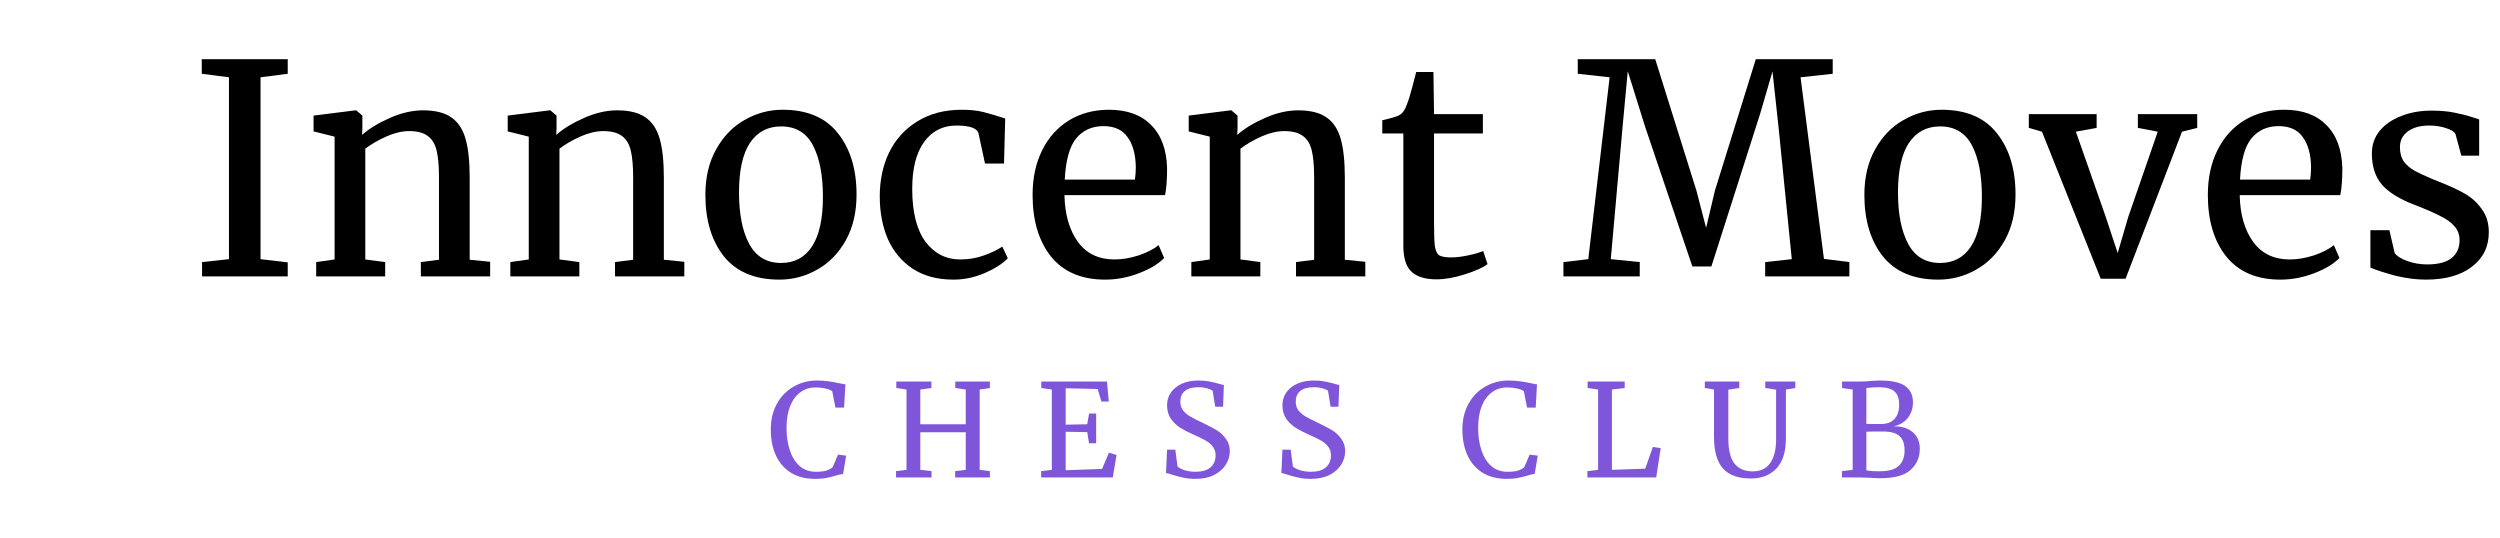
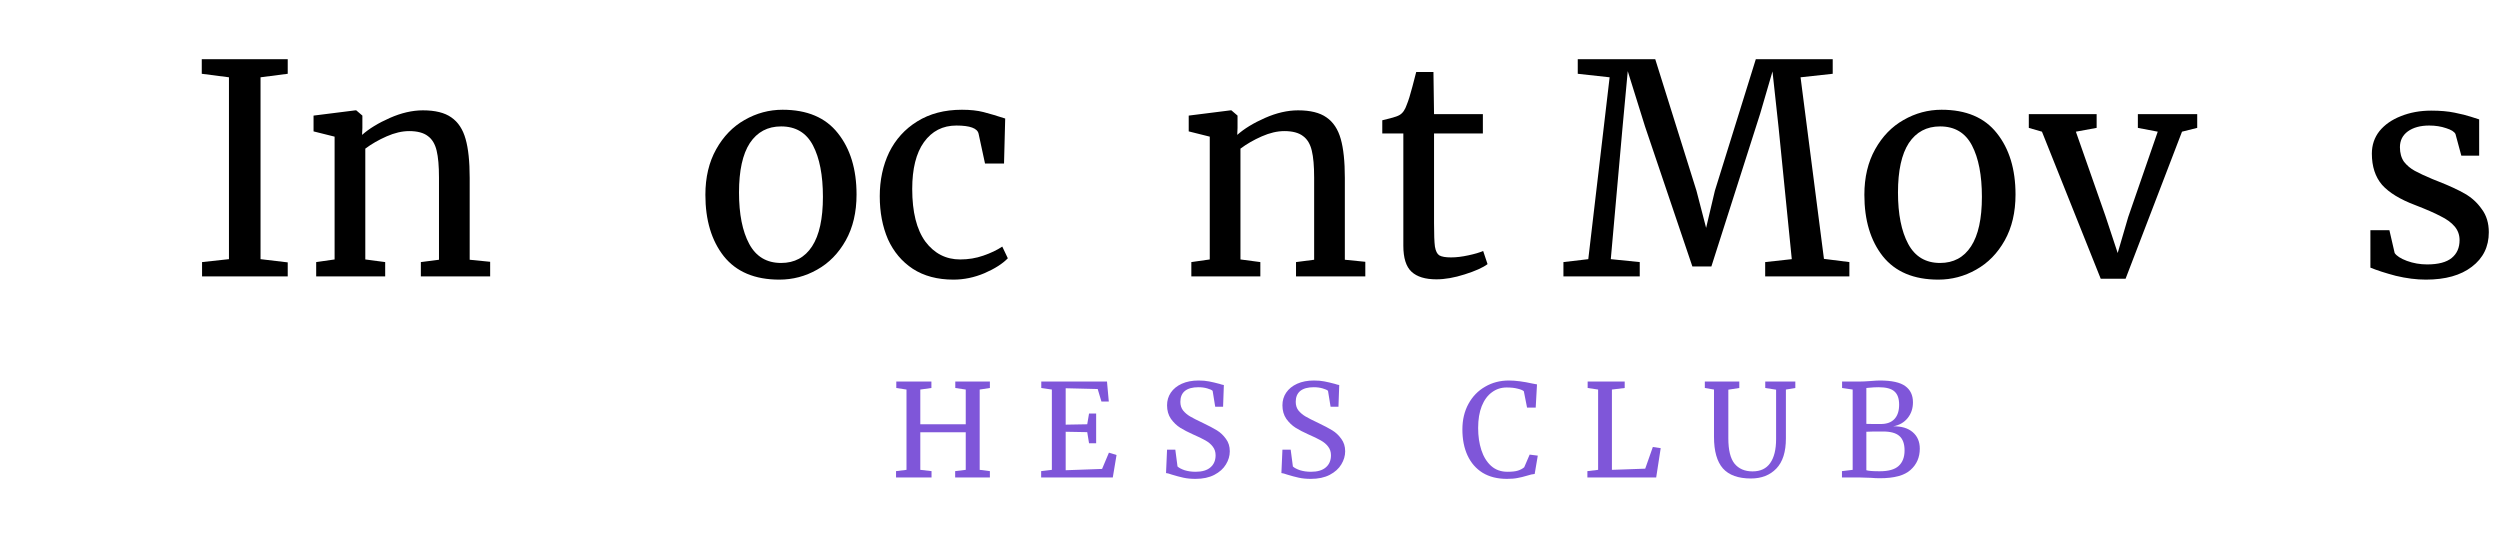
<svg xmlns="http://www.w3.org/2000/svg" width="2379" height="512" viewBox="0 0 2379 512" fill="none">
  <path d="M217.876 73.554L192 70.215V56.303H273.801V70.215L247.925 73.554V246.615L273.801 249.676V263.031H192.278V249.398L217.876 246.615V73.554Z" fill="black" />
  <path d="M318.407 130.035L298.375 125.027V110.002L338.162 104.994H338.997L344.84 110.002V121.688L344.561 128.366C351.239 122.43 360.05 117.051 370.994 112.228C381.938 107.406 392.418 104.994 402.434 104.994C414.12 104.994 423.116 107.22 429.423 111.672C435.915 116.124 440.46 122.987 443.056 132.261C445.653 141.35 446.952 153.685 446.952 169.266V247.172L466.428 249.12V263.031H400.487V249.398L417.737 247.172V168.988C417.737 158.044 416.995 149.512 415.511 143.391C414.027 137.084 411.245 132.447 407.164 129.479C403.083 126.326 397.148 124.749 389.357 124.749C382.68 124.749 375.538 126.418 367.933 129.757C360.328 133.096 353.558 136.991 347.622 141.443V246.894L366.542 249.398V263.031H300.879V249.398L318.407 246.894V130.035Z" fill="black" />
-   <path d="M503.172 130.035L483.139 125.027V110.002L522.927 104.994H523.762L529.605 110.002V121.688L529.326 128.366C536.004 122.43 544.815 117.051 555.759 112.228C566.703 107.406 577.183 104.994 587.199 104.994C598.885 104.994 607.881 107.22 614.188 111.672C620.68 116.124 625.224 122.987 627.821 132.261C630.418 141.35 631.717 153.685 631.717 169.266V247.172L651.193 249.12V263.031H585.251V249.398L602.502 247.172V168.988C602.502 158.044 601.76 149.512 600.276 143.391C598.792 137.084 596.01 132.447 591.929 129.479C587.848 126.326 581.913 124.749 574.122 124.749C567.444 124.749 560.303 126.418 552.698 129.757C545.093 133.096 538.323 136.991 532.387 141.443V246.894L551.307 249.398V263.031H485.644V249.398L503.172 246.894V130.035Z" fill="black" />
  <path d="M671.243 185.404C671.243 168.71 674.675 154.242 681.538 141.999C688.401 129.757 697.397 120.483 708.527 114.176C719.841 107.684 731.898 104.438 744.697 104.438C768.069 104.438 785.597 111.857 797.283 126.696C809.155 141.536 815.09 161.012 815.09 185.126C815.09 202.005 811.659 216.566 804.796 228.808C797.933 241.051 788.844 250.325 777.529 256.632C766.399 262.939 754.435 266.092 741.636 266.092C718.265 266.092 700.643 258.672 688.772 243.833C677.086 228.994 671.243 209.518 671.243 185.404ZM743.306 250.232C756.105 250.232 765.936 244.946 772.799 234.373C779.662 223.8 783.093 208.126 783.093 187.352C783.093 166.762 779.94 150.439 773.633 138.382C767.327 126.326 757.218 120.297 743.306 120.297C730.507 120.297 720.583 125.584 713.535 136.156C706.672 146.729 703.24 162.403 703.24 183.178C703.24 203.767 706.486 220.09 712.978 232.147C719.47 244.204 729.58 250.232 743.306 250.232Z" fill="black" />
  <path d="M837.182 186.795C837.182 171.399 840.149 157.488 846.085 145.06C852.206 132.632 861.11 122.801 872.796 115.567C884.667 108.148 898.857 104.438 915.365 104.438C923.342 104.438 930.205 105.18 935.955 106.664C941.705 108.148 948.568 110.188 956.544 112.785L955.431 155.633H937.346L931.225 127.253C930.112 122.059 923.063 119.462 910.079 119.462C897.095 119.462 886.8 124.749 879.195 135.322C871.775 145.709 868.066 160.548 868.066 179.839C868.066 201.727 872.239 218.421 880.586 229.921C889.119 241.236 900.155 246.894 913.696 246.894C921.487 246.894 928.813 245.688 935.677 243.277C942.725 240.865 948.754 237.99 953.762 234.651L959.048 245.781C954.04 250.974 946.62 255.704 936.79 259.971C927.144 264.051 917.313 266.092 907.297 266.092C892.087 266.092 879.195 262.66 868.622 255.797C858.235 248.934 850.351 239.567 844.972 227.695C839.779 215.639 837.182 202.005 837.182 186.795Z" fill="black" />
-   <path d="M1051.62 266.092C1029.17 266.092 1012.01 258.765 1000.14 244.111C988.456 229.458 982.613 209.889 982.613 185.404C982.613 169.266 985.674 155.076 991.795 142.834C997.916 130.592 1006.45 121.132 1017.39 114.454C1028.52 107.777 1041.14 104.438 1055.23 104.438C1072.48 104.438 1085.84 109.26 1095.3 118.906C1104.94 128.366 1110.04 141.999 1110.6 159.806C1110.6 171.121 1109.95 179.746 1108.65 185.682H1012.94C1013.31 204.046 1017.58 218.885 1025.74 230.2C1033.9 241.329 1045.49 246.894 1060.52 246.894C1067.94 246.894 1075.64 245.595 1083.61 242.998C1091.77 240.216 1098.08 236.97 1102.53 233.26L1107.82 245.503C1102.44 251.067 1094.46 255.89 1083.89 259.971C1073.32 264.051 1062.56 266.092 1051.62 266.092ZM1080 170.936C1080.55 167.04 1080.83 163.052 1080.83 158.972C1080.64 146.915 1078.05 137.455 1073.04 130.592C1068.22 123.543 1060.52 120.019 1049.95 120.019C1039.19 120.019 1030.56 123.914 1024.07 131.705C1017.76 139.495 1014.15 152.572 1013.22 170.936H1080Z" fill="black" />
  <path d="M1151.21 130.035L1131.18 125.027V110.002L1170.96 104.994H1171.8L1177.64 110.002V121.688L1177.36 128.366C1184.04 122.43 1192.85 117.051 1203.79 112.228C1214.74 107.406 1225.22 104.994 1235.23 104.994C1246.92 104.994 1255.92 107.22 1262.22 111.672C1268.72 116.124 1273.26 122.987 1275.86 132.261C1278.45 141.35 1279.75 153.685 1279.75 169.266V247.172L1299.23 249.12V263.031H1233.29V249.398L1250.54 247.172V168.988C1250.54 158.044 1249.8 149.512 1248.31 143.391C1246.83 137.084 1244.05 132.447 1239.96 129.479C1235.88 126.326 1229.95 124.749 1222.16 124.749C1215.48 124.749 1208.34 126.418 1200.73 129.757C1193.13 133.096 1186.36 136.991 1180.42 141.443V246.894L1199.34 249.398V263.031H1133.68V249.398L1151.21 246.894V130.035Z" fill="black" />
  <path d="M1366.86 265.814C1356.28 265.814 1348.4 263.402 1343.21 258.579C1338.01 253.757 1335.42 245.502 1335.42 233.817V126.975H1315.38V114.454C1316.31 114.269 1318.91 113.619 1323.17 112.507C1327.44 111.394 1330.32 110.373 1331.8 109.446C1334.77 107.777 1337.09 104.438 1338.76 99.43C1340.24 95.905 1342 90.248 1344.04 82.457C1346.08 74.667 1347.29 70.029 1347.66 68.546H1364.07L1364.63 108.611H1411.1V126.975H1364.63V212.393C1364.63 222.966 1364.91 230.385 1365.47 234.651C1366.21 238.918 1367.6 241.7 1369.64 242.998C1371.87 244.297 1375.57 244.946 1380.77 244.946C1385.78 244.946 1391.25 244.297 1397.18 242.998C1403.31 241.7 1408.04 240.309 1411.37 238.825L1415.55 251.345C1411.1 254.684 1403.86 257.93 1393.85 261.084C1384.01 264.237 1375.02 265.814 1366.86 265.814Z" fill="black" />
  <path d="M1531.72 73.554L1501.39 70.215V56.303H1575.12L1614.36 181.509L1623.54 216.844L1631.88 181.509L1670.84 56.303H1744.01V70.215L1713.41 73.554L1735.67 246.337L1759.87 249.398V263.031H1679.74V249.398L1705.06 246.615L1692.54 121.688L1686.7 67.989L1675.01 108.055L1628.55 253.571H1610.46L1565.39 120.297L1548.97 67.711L1543.96 121.688L1532.83 246.615L1560.38 249.398V263.031H1487.76V249.398L1511.41 246.615L1531.72 73.554Z" fill="black" />
  <path d="M1774.13 185.404C1774.13 168.71 1777.56 154.242 1784.42 141.999C1791.28 129.757 1800.28 120.483 1811.41 114.176C1822.73 107.684 1834.78 104.438 1847.58 104.438C1870.95 104.438 1888.48 111.857 1900.17 126.696C1912.04 141.536 1917.97 161.012 1917.97 185.126C1917.97 202.005 1914.54 216.566 1907.68 228.808C1900.82 241.051 1891.73 250.325 1880.41 256.632C1869.28 262.939 1857.32 266.092 1844.52 266.092C1821.15 266.092 1803.53 258.672 1791.66 243.833C1779.97 228.994 1774.13 209.518 1774.13 185.404ZM1846.19 250.232C1858.99 250.232 1868.82 244.946 1875.68 234.373C1882.55 223.8 1885.98 208.126 1885.98 187.352C1885.98 166.762 1882.82 150.439 1876.52 138.382C1870.21 126.326 1860.1 120.297 1846.19 120.297C1833.39 120.297 1823.47 125.584 1816.42 136.156C1809.56 146.729 1806.12 162.403 1806.12 183.178C1806.12 203.767 1809.37 220.09 1815.86 232.147C1822.35 244.204 1832.46 250.232 1846.19 250.232Z" fill="black" />
  <path d="M1930.61 108.611H1995.16V121.688L1975.4 125.305L2003.5 205.437L2015.19 240.773L2025.2 206.55L2053.31 125.305L2034.39 121.688V108.611H2090.87V121.688L2076.4 125.305L2022.7 265.257H1999.05L1943.13 125.305L1930.61 121.688V108.611Z" fill="black" />
-   <path d="M2169.99 266.092C2147.54 266.092 2130.38 258.765 2118.51 244.111C2106.83 229.458 2100.98 209.889 2100.98 185.404C2100.98 169.266 2104.05 155.076 2110.17 142.834C2116.29 130.592 2124.82 121.132 2135.76 114.454C2146.89 107.777 2159.51 104.438 2173.6 104.438C2190.85 104.438 2204.21 109.26 2213.67 118.906C2223.31 128.366 2228.42 141.999 2228.97 159.806C2228.97 171.121 2228.32 179.746 2227.02 185.682H2131.31C2131.68 204.046 2135.95 218.885 2144.11 230.2C2152.27 241.329 2163.87 246.894 2178.89 246.894C2186.31 246.894 2194.01 245.595 2201.98 242.998C2210.15 240.216 2216.45 236.97 2220.9 233.26L2226.19 245.503C2220.81 251.067 2212.83 255.89 2202.26 259.971C2191.69 264.051 2180.93 266.092 2169.99 266.092ZM2198.37 170.936C2198.92 167.04 2199.2 163.052 2199.2 158.972C2199.02 146.915 2196.42 137.455 2191.41 130.592C2186.59 123.543 2178.89 120.019 2168.32 120.019C2157.56 120.019 2148.93 123.914 2142.44 131.705C2136.13 139.495 2132.52 152.572 2131.59 170.936H2198.37Z" fill="black" />
  <path d="M2278.76 240.773C2280.62 243.555 2284.51 246.059 2290.45 248.285C2296.57 250.511 2302.97 251.624 2309.65 251.624C2320.22 251.624 2328.01 249.583 2333.02 245.503C2338.03 241.422 2340.53 235.764 2340.53 228.53C2340.53 223.522 2338.95 219.163 2335.8 215.453C2332.65 211.743 2328.19 208.497 2322.44 205.715C2316.88 202.747 2308.81 199.223 2298.24 195.142C2283.95 189.763 2273.47 183.364 2266.8 175.944C2260.3 168.339 2257.06 158.415 2257.06 146.173C2257.06 138.011 2259.47 130.87 2264.29 124.749C2269.3 118.628 2276.07 113.898 2284.6 110.559C2293.32 107.035 2302.97 105.272 2313.54 105.272C2322.07 105.272 2329.49 105.922 2335.8 107.22C2342.29 108.519 2347.48 109.817 2351.38 111.115C2355.28 112.414 2357.87 113.248 2359.17 113.619V148.121H2342.2L2336.63 127.531C2335.52 125.305 2332.55 123.45 2327.73 121.966C2322.91 120.297 2317.53 119.462 2311.59 119.462C2303.25 119.462 2296.48 121.317 2291.28 125.027C2286.27 128.737 2283.77 133.745 2283.77 140.052C2283.77 145.616 2285.07 150.254 2287.66 153.963C2290.45 157.488 2293.88 160.363 2297.96 162.589C2302.04 164.815 2307.6 167.411 2314.65 170.379L2320.22 172.605C2330.61 176.686 2339.05 180.581 2345.54 184.291C2352.03 188.001 2357.41 192.916 2361.67 199.037C2366.13 204.973 2368.35 212.3 2368.35 221.018C2368.35 234.744 2362.97 245.688 2352.21 253.85C2341.64 262.011 2327.08 266.092 2308.53 266.092C2299.44 266.092 2289.89 264.886 2279.87 262.475C2270.04 259.878 2261.97 257.281 2255.67 254.684V219.07H2273.75L2278.76 240.773Z" fill="black" />
-   <path d="M775.853 455.697C766.845 455.697 759.147 453.772 752.759 449.923C746.453 445.993 741.662 440.506 738.386 433.463C735.111 426.42 733.473 418.148 733.473 408.649C733.473 399.477 735.397 391.369 739.246 384.326C743.095 377.283 748.377 371.837 755.093 367.988C761.808 364.057 769.342 362.092 777.696 362.092C784.001 362.092 791.577 363.075 800.421 365.04L804.475 365.777L803.247 387.889H795.016L791.945 372.288C790.799 371.305 788.792 370.486 785.926 369.831C783.142 369.094 779.702 368.725 775.607 368.725C770.366 368.725 765.698 370.24 761.603 373.27C757.509 376.219 754.274 380.6 751.899 386.414C749.606 392.229 748.459 399.19 748.459 407.297C748.459 414.996 749.483 421.997 751.53 428.303C753.578 434.609 756.69 439.646 760.866 443.413C765.043 447.098 770.202 448.941 776.344 448.941C780.685 448.941 784.001 448.572 786.294 447.835C788.669 447.098 790.676 446.033 792.314 444.641L797.473 432.603L805.212 433.586L802.264 451.029C800.544 451.111 798.005 451.684 794.648 452.749C791.7 453.65 788.833 454.346 786.049 454.837C783.346 455.41 779.948 455.697 775.853 455.697Z" fill="#7F56D9" />
  <path d="M862.618 370.691L852.914 369.217V363.075H886.327V369.217L875.762 370.691V403.735H919.003V370.691L909.052 369.217V363.075H941.974V369.217L932.269 370.691V447.098L941.974 448.326V454.346H908.93V448.326L919.003 447.098V411.351H875.762V447.098L886.45 448.326V454.346H852.668V448.326L862.618 447.098V370.691Z" fill="#7F56D9" />
  <path d="M1000.95 370.691L990.88 369.217V363.075H1053.41L1055.13 382.115H1048.12L1044.56 370.199L1014.1 369.462V404.104L1034.61 403.735L1036.33 393.539H1043.09V421.793H1036.33L1034.61 411.228L1014.1 410.86V447.467L1048.74 446.238L1055.25 430.76L1062.5 432.971L1058.93 454.346H990.757V448.326L1000.95 447.098V370.691Z" fill="#7F56D9" />
  <path d="M1137.6 455.697C1133.34 455.697 1129.53 455.328 1126.17 454.591C1122.82 453.854 1119.13 452.872 1115.12 451.643C1112.66 450.742 1110.82 450.251 1109.59 450.169L1110.57 427.935H1118.43L1120.52 443.904C1121.92 445.215 1124.17 446.402 1127.28 447.467C1130.47 448.449 1133.95 448.941 1137.72 448.941C1143.94 448.941 1148.65 447.548 1151.85 444.764C1155.12 441.98 1156.76 438.131 1156.76 433.217C1156.76 430.023 1155.86 427.28 1154.06 424.987C1152.34 422.694 1150 420.728 1147.06 419.09C1144.19 417.452 1140.22 415.528 1135.14 413.317C1130.56 411.269 1126.54 409.181 1123.1 407.052C1119.74 404.923 1116.8 402.097 1114.26 398.576C1111.8 394.972 1110.57 390.673 1110.57 385.677C1110.57 381.173 1111.76 377.16 1114.14 373.639C1116.59 370.036 1120.07 367.21 1124.58 365.163C1129.16 363.115 1134.49 362.092 1140.55 362.092C1144.31 362.092 1147.63 362.378 1150.5 362.952C1153.44 363.525 1156.76 364.303 1160.45 365.286C1162.08 365.859 1163.48 366.227 1164.62 366.391L1163.89 387.029H1156.39L1153.94 371.919C1153.12 371.1 1151.4 370.322 1148.78 369.585C1146.24 368.848 1143.45 368.48 1140.42 368.48C1134.77 368.48 1130.47 369.667 1127.52 372.042C1124.66 374.417 1123.23 377.856 1123.23 382.361C1123.23 385.636 1124.09 388.38 1125.81 390.591C1127.61 392.802 1129.82 394.686 1132.44 396.242C1135.06 397.798 1139.24 399.927 1144.97 402.629C1150.29 405.168 1154.63 407.461 1157.99 409.509C1161.35 411.556 1164.21 414.258 1166.59 417.616C1169.05 420.892 1170.27 424.823 1170.27 429.409C1170.27 433.749 1169.05 437.926 1166.59 441.939C1164.21 445.952 1160.53 449.268 1155.53 451.889C1150.62 454.428 1144.64 455.697 1137.6 455.697Z" fill="#7F56D9" />
  <path d="M1247.39 455.697C1243.13 455.697 1239.32 455.328 1235.96 454.591C1232.61 453.854 1228.92 452.872 1224.91 451.643C1222.45 450.742 1220.61 450.251 1219.38 450.169L1220.36 427.935H1228.22L1230.31 443.904C1231.7 445.215 1233.96 446.402 1237.07 447.467C1240.26 448.449 1243.74 448.941 1247.51 448.941C1253.73 448.941 1258.44 447.548 1261.64 444.764C1264.91 441.98 1266.55 438.131 1266.55 433.217C1266.55 430.023 1265.65 427.28 1263.85 424.987C1262.13 422.694 1259.79 420.728 1256.85 419.09C1253.98 417.452 1250.01 415.528 1244.93 413.317C1240.34 411.269 1236.33 409.181 1232.89 407.052C1229.53 404.923 1226.59 402.097 1224.05 398.576C1221.59 394.972 1220.36 390.673 1220.36 385.677C1220.36 381.173 1221.55 377.16 1223.92 373.639C1226.38 370.036 1229.86 367.21 1234.37 365.163C1238.95 363.115 1244.28 362.092 1250.34 362.092C1254.1 362.092 1257.42 362.378 1260.29 362.952C1263.23 363.525 1266.55 364.303 1270.24 365.286C1271.87 365.859 1273.27 366.227 1274.41 366.391L1273.68 387.029H1266.18L1263.73 371.919C1262.91 371.1 1261.19 370.322 1258.57 369.585C1256.03 368.848 1253.24 368.48 1250.21 368.48C1244.56 368.48 1240.26 369.667 1237.31 372.042C1234.45 374.417 1233.02 377.856 1233.02 382.361C1233.02 385.636 1233.87 388.38 1235.59 390.591C1237.4 392.802 1239.61 394.686 1242.23 396.242C1244.85 397.798 1249.03 399.927 1254.76 402.629C1260.08 405.168 1264.42 407.461 1267.78 409.509C1271.14 411.556 1274 414.258 1276.38 417.616C1278.83 420.892 1280.06 424.823 1280.06 429.409C1280.06 433.749 1278.83 437.926 1276.38 441.939C1274 445.952 1270.32 449.268 1265.32 451.889C1260.41 454.428 1254.43 455.697 1247.39 455.697Z" fill="#7F56D9" />
  <path d="M1433.99 455.697C1424.98 455.697 1417.28 453.772 1410.9 449.923C1404.59 445.993 1399.8 440.506 1396.52 433.463C1393.25 426.42 1391.61 418.148 1391.61 408.649C1391.61 399.477 1393.53 391.369 1397.38 384.326C1401.23 377.283 1406.51 371.837 1413.23 367.988C1419.95 364.057 1427.48 362.092 1435.83 362.092C1442.14 362.092 1449.71 363.075 1458.56 365.04L1462.61 365.777L1461.38 387.889H1453.15L1450.08 372.288C1448.94 371.305 1446.93 370.486 1444.06 369.831C1441.28 369.094 1437.84 368.725 1433.74 368.725C1428.5 368.725 1423.84 370.24 1419.74 373.27C1415.65 376.219 1412.41 380.6 1410.04 386.414C1407.74 392.229 1406.6 399.19 1406.6 407.297C1406.6 414.996 1407.62 421.997 1409.67 428.303C1411.72 434.609 1414.83 439.646 1419 443.413C1423.18 447.098 1428.34 448.941 1434.48 448.941C1438.82 448.941 1442.14 448.572 1444.43 447.835C1446.81 447.098 1448.81 446.033 1450.45 444.641L1455.61 432.603L1463.35 433.586L1460.4 451.029C1458.68 451.111 1456.14 451.684 1452.79 452.749C1449.84 453.65 1446.97 454.346 1444.19 454.837C1441.48 455.41 1438.09 455.697 1433.99 455.697Z" fill="#7F56D9" />
  <path d="M1520.76 370.691L1510.81 369.217V363.075H1546.06V369.217L1533.9 370.691V447.098L1565.59 445.993L1572.84 425.355L1580.33 426.461L1576.03 454.346H1510.56V448.326L1520.76 447.098V370.691Z" fill="#7F56D9" />
  <path d="M1666.17 455.328C1654.14 455.328 1645.25 452.135 1639.52 445.747C1633.87 439.277 1631.04 429.286 1631.04 415.774V370.691L1622.32 369.217V363.075H1655.12V369.217L1644.68 370.814V417.125C1644.68 428.262 1646.64 436.288 1650.57 441.202C1654.59 446.115 1660.32 448.572 1667.77 448.572C1675.22 448.572 1680.79 445.952 1684.48 440.71C1688.24 435.469 1690.13 427.853 1690.13 417.862V370.814L1679.81 369.217V363.075H1708.43V369.217L1699.46 370.691V417.248C1699.46 430.023 1696.43 439.564 1690.37 445.87C1684.31 452.176 1676.25 455.328 1666.17 455.328Z" fill="#7F56D9" />
  <path d="M1763 370.691L1752.93 369.217V363.075H1769.51C1772.3 363.075 1775.82 362.911 1780.08 362.583C1784.01 362.256 1786.92 362.092 1788.8 362.092C1800.1 362.092 1808.17 363.853 1813 367.374C1817.91 370.895 1820.37 376.055 1820.37 382.852C1820.37 388.666 1818.69 393.662 1815.33 397.839C1811.97 402.015 1807.39 404.636 1801.57 405.701C1809.44 405.537 1815.62 407.379 1820.12 411.228C1824.63 415.077 1826.88 420.319 1826.88 426.952C1826.88 435.223 1823.93 441.98 1818.03 447.221C1812.22 452.462 1802.56 455.083 1789.04 455.083C1786.1 455.083 1783.27 454.96 1780.57 454.714C1774.18 454.469 1770.37 454.346 1769.14 454.346H1752.81V448.326L1763 447.098V370.691ZM1776.02 403.367C1777.17 403.448 1779.5 403.489 1783.03 403.489H1789.78C1795.51 403.489 1799.85 401.892 1802.8 398.699C1805.75 395.505 1807.22 390.96 1807.22 385.063C1807.22 379.331 1805.75 375.154 1802.8 372.533C1799.85 369.831 1794.82 368.48 1787.69 368.48C1784.74 368.48 1781.71 368.643 1778.6 368.971L1776.02 369.217V403.367ZM1776.02 447.467C1777.91 448.122 1782.17 448.449 1788.8 448.449C1797.07 448.449 1803.05 446.77 1806.73 443.413C1810.5 439.973 1812.38 435.06 1812.38 428.672C1812.38 422.366 1810.75 417.78 1807.47 414.914C1804.28 412.047 1799.08 410.614 1791.87 410.614C1783.52 410.614 1778.23 410.696 1776.02 410.86V447.467Z" fill="#7F56D9" />
</svg>